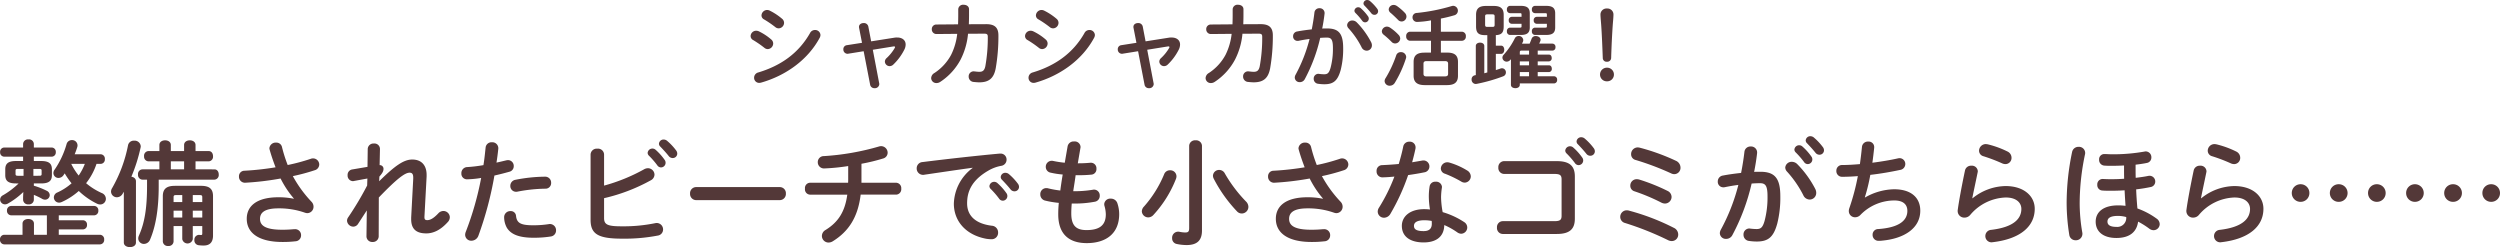
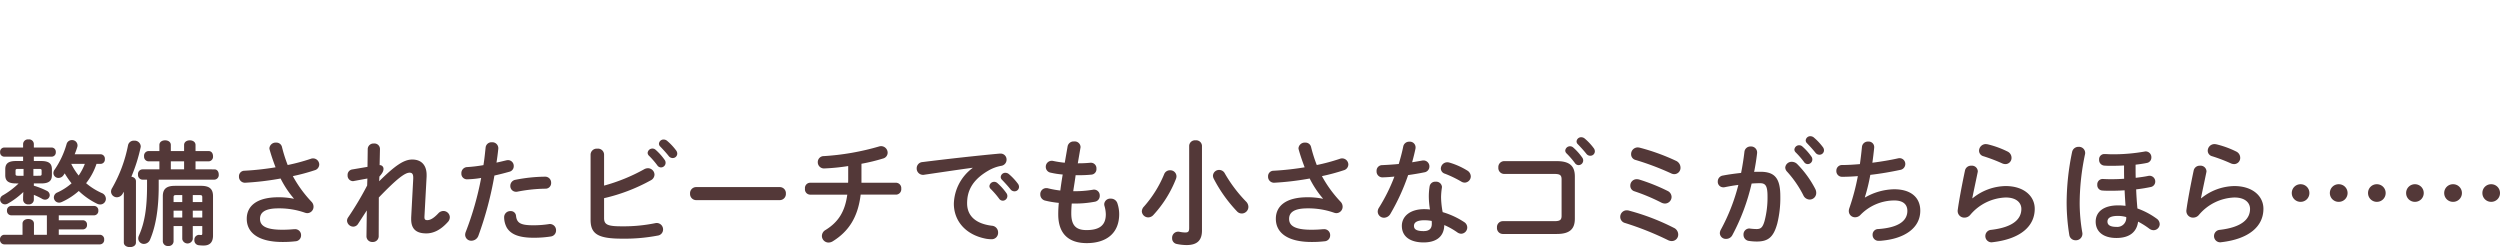
<svg xmlns="http://www.w3.org/2000/svg" width="655.92" height="64.836" viewBox="0 0 655.92 64.836">
  <g id="sec2_subtt" transform="translate(-411.38 -3375.421)">
    <path id="Path_9250" data-name="Path 9250" d="M10.26-13.92h1.92c2.13,0,2.82-.75,2.82-2.19v-1.5c0-1.44-.69-2.19-2.82-2.19H10.26v-1.14h4.71a1.1,1.1,0,0,0,1.05-1.2,1.1,1.1,0,0,0-1.05-1.2H10.26v-.96a1.254,1.254,0,0,0-1.41-1.17A1.27,1.27,0,0,0,7.44-24.3v.96H2.49a1.1,1.1,0,0,0-1.08,1.2,1.1,1.1,0,0,0,1.08,1.2H7.44v1.14H5.58c-2.13,0-2.82.75-2.82,2.19v1.5c0,1.44.69,2.19,2.82,2.19h.69A20.8,20.8,0,0,1,2.13-10.8a1.3,1.3,0,0,0-.72,1.11A1.294,1.294,0,0,0,2.7-8.43a1.5,1.5,0,0,0,.75-.21A20.1,20.1,0,0,0,7.5-11.67l-.06,1.29v.78A1.27,1.27,0,0,0,8.85-8.43,1.254,1.254,0,0,0,10.26-9.6v-1.32a18.187,18.187,0,0,1,2.19,1.05,1.587,1.587,0,0,0,.75.21,1.21,1.21,0,0,0,1.23-1.2A1.3,1.3,0,0,0,13.62-12a19.571,19.571,0,0,0-3.36-1.32Zm-4.2-2.01c-.45,0-.6-.12-.6-.45v-.9c0-.33.12-.45.6-.45h1.5v1.8Zm4.08,0v-1.8H11.7c.48,0,.6.12.6.45v.9c0,.33-.12.45-.6.45Zm17.67-3.12a1.139,1.139,0,0,0,1.08-1.26,1.139,1.139,0,0,0-1.08-1.26H20.97a18.617,18.617,0,0,0,.69-1.92,1.166,1.166,0,0,0,.06-.45,1.408,1.408,0,0,0-1.47-1.35,1.415,1.415,0,0,0-1.41,1.08,22.914,22.914,0,0,1-3.12,6.66,1.518,1.518,0,0,0-.33.9,1.313,1.313,0,0,0,1.35,1.29,1.618,1.618,0,0,0,1.32-.75c.09-.15.21-.3.3-.45a20.1,20.1,0,0,0,1.8,2.61,15.182,15.182,0,0,1-3.72,2.4,1.422,1.422,0,0,0-.93,1.29,1.376,1.376,0,0,0,1.38,1.38,1.892,1.892,0,0,0,.66-.15,17.564,17.564,0,0,0,4.5-2.91,18.761,18.761,0,0,0,4.77,3.33,1.92,1.92,0,0,0,.84.21,1.485,1.485,0,0,0,1.5-1.5,1.649,1.649,0,0,0-1.08-1.5,17.113,17.113,0,0,1-4.11-2.58,16.609,16.609,0,0,0,2.73-5.07Zm-4.17,0a14.946,14.946,0,0,1-1.62,3.06,16.493,16.493,0,0,1-1.95-3.06ZM7.29-.45H2.49A1.162,1.162,0,0,0,1.38.81,1.162,1.162,0,0,0,2.49,2.07H27.6A1.143,1.143,0,0,0,28.71.81,1.143,1.143,0,0,0,27.6-.45H16.8V-1.86h6.36a1.1,1.1,0,0,0,1.05-1.2,1.1,1.1,0,0,0-1.05-1.2H16.8V-5.55h9.27a1.134,1.134,0,0,0,1.11-1.23,1.118,1.118,0,0,0-1.11-1.23H4.32A1.136,1.136,0,0,0,3.21-6.78,1.152,1.152,0,0,0,4.32-5.55h9.36v5.1H10.29V-3.36c0-.84-.75-1.23-1.5-1.23s-1.5.39-1.5,1.23ZM51.96-2.73h2.49V-.78c0,.3-.09.39-.3.39a2.921,2.921,0,0,1-.48-.03h-.18A1.258,1.258,0,0,0,52.38.96a1.261,1.261,0,0,0,1.05,1.32,9.259,9.259,0,0,0,1.41.09c1.53,0,2.43-.81,2.43-2.61V-10.56c0-1.92-.93-2.73-3.15-2.73H47.28c-2.22,0-3.18.81-3.18,2.73V1.29a1.273,1.273,0,0,0,1.41,1.2,1.258,1.258,0,0,0,1.41-1.2V-2.73H49.2V.69a1.405,1.405,0,0,0,2.76,0Zm0-6.3v-1.83h1.86c.48,0,.63.12.63.57v1.26Zm-2.76,0H46.92v-1.26c0-.45.15-.57.63-.57H49.2Zm2.76,2.25h2.49v1.8H51.96Zm-2.76,0v1.8H46.92v-1.8Zm3.48-10.83v-2.1h3.45a1.21,1.21,0,0,0,1.14-1.35c0-.69-.36-1.35-1.14-1.35H52.68V-24c0-.84-.75-1.23-1.5-1.23s-1.5.39-1.5,1.23v1.59H46.2V-24c0-.84-.75-1.23-1.5-1.23s-1.5.39-1.5,1.23v1.59H40.32a1.213,1.213,0,0,0-1.14,1.35,1.229,1.229,0,0,0,1.14,1.35H43.2v2.1H38.73a1.213,1.213,0,0,0-1.14,1.35,1.229,1.229,0,0,0,1.14,1.35h1.23v1.62c0,5.85-.63,9.72-2.13,13.05a1.937,1.937,0,0,0-.18.75,1.471,1.471,0,0,0,1.5,1.44A1.774,1.774,0,0,0,40.77.78c1.47-3.48,2.25-8.01,2.25-14.01v-1.68H57.63a1.21,1.21,0,0,0,1.14-1.35c0-.69-.36-1.35-1.14-1.35Zm-3,0H46.2v-2.1h3.48ZM33.87,1.59c0,.81.81,1.2,1.59,1.2.81,0,1.59-.39,1.59-1.2V-14.49c0-.69-.54-1.08-1.2-1.2a43.353,43.353,0,0,0,2.4-7.56,2.065,2.065,0,0,0,.06-.39,1.6,1.6,0,0,0-1.74-1.5,1.526,1.526,0,0,0-1.59,1.17,36.587,36.587,0,0,1-4.17,11.25,1.789,1.789,0,0,0-.3.96,1.531,1.531,0,0,0,1.56,1.47,1.749,1.749,0,0,0,1.47-.9c.12-.18.21-.36.33-.54ZM78.45-9.9a19.407,19.407,0,0,0-4.02-.39c-5.82,0-8.31,2.4-8.31,5.64,0,3.78,3.24,6.09,9.36,6.09a28.383,28.383,0,0,0,3.42-.18A1.536,1.536,0,0,0,80.37-.3a1.549,1.549,0,0,0-1.59-1.62h-.21c-.96.09-1.92.15-3.15.15-4.47,0-5.82-1.14-5.82-2.85,0-1.65,1.23-2.76,4.86-2.76a20.354,20.354,0,0,1,6.93,1.14,2.361,2.361,0,0,0,.6.12,1.677,1.677,0,0,0,1.65-1.71,1.844,1.844,0,0,0-.51-1.26,31.906,31.906,0,0,1-4.92-6.75,51,51,0,0,0,5.7-1.53,1.6,1.6,0,0,0,1.23-1.5,1.631,1.631,0,0,0-1.62-1.62,1.667,1.667,0,0,0-.63.12,51.694,51.694,0,0,1-6.03,1.62,37.523,37.523,0,0,1-1.5-4.74,1.491,1.491,0,0,0-1.53-1.14,1.647,1.647,0,0,0-1.77,1.47,1.506,1.506,0,0,0,.06.36c.42,1.53.96,3.09,1.56,4.65a74.471,74.471,0,0,1-8.16.9,1.429,1.429,0,0,0-1.44,1.5,1.567,1.567,0,0,0,1.56,1.65A74.28,74.28,0,0,0,75-15.21a25.338,25.338,0,0,0,3.48,5.25Zm22.47-5.82c.87-.96,1.08-1.5,1.08-2.04a.957.957,0,0,0-1.02-.96l.09-4.26a1.436,1.436,0,0,0-1.59-1.41,1.494,1.494,0,0,0-1.62,1.41l-.06,4.71-4.05.69a1.424,1.424,0,0,0-1.17,1.5,1.45,1.45,0,0,0,1.35,1.56.831.831,0,0,0,.27-.03l3.57-.66-.06,1.83a81.566,81.566,0,0,1-5.01,8.4,1.543,1.543,0,0,0-.27.84,1.67,1.67,0,0,0,1.65,1.56,1.52,1.52,0,0,0,1.26-.75l2.28-3.51L97.53-.09a1.493,1.493,0,0,0,1.59,1.53,1.517,1.517,0,0,0,1.62-1.53l.03-10.14c4.62-4.8,6.81-6.51,8.07-6.51.69,0,.96.39.96,1.29v.3l-.54,10.2v.42c0,2.64,1.41,3.72,3.96,3.72,1.83,0,3.72-.84,5.64-2.97a1.856,1.856,0,0,0,.54-1.26,1.691,1.691,0,0,0-1.68-1.65,1.827,1.827,0,0,0-1.35.63c-1.38,1.47-2.25,1.77-2.88,1.77-.51,0-.75-.15-.75-.78v-.12l.57-10.56v-.42c0-2.31-1.17-4.02-3.78-4.02-2.19,0-4.5,1.59-8.67,5.7Zm26.7.36a79.79,79.79,0,0,1-4.02,14.1,2.231,2.231,0,0,0-.18.84,1.582,1.582,0,0,0,1.65,1.53A1.972,1.972,0,0,0,126.9-.21a91.164,91.164,0,0,0,4.2-15.78c1.2-.27,2.52-.6,3.9-.99a1.477,1.477,0,0,0,1.17-1.47,1.523,1.523,0,0,0-1.5-1.59,2.316,2.316,0,0,0-.45.06c-.87.21-1.74.42-2.58.6.18-1.14.33-2.22.48-3.66v-.18a1.565,1.565,0,0,0-1.68-1.5,1.55,1.55,0,0,0-1.65,1.38c-.18,1.65-.3,2.97-.57,4.62a38.49,38.49,0,0,1-4.26.51,1.575,1.575,0,0,0-1.53,1.65,1.462,1.462,0,0,0,1.5,1.56A25.609,25.609,0,0,0,127.62-15.36Zm6.03,10.29a5.771,5.771,0,0,0,.72,2.79c.96,1.53,2.82,2.61,7.02,2.61a28.176,28.176,0,0,0,4.5-.33,1.571,1.571,0,0,0,1.38-1.59,1.616,1.616,0,0,0-1.59-1.68,1.231,1.231,0,0,0-.33.03,26.492,26.492,0,0,1-4.02.3c-3.27,0-4.35-.54-4.56-2.46a1.357,1.357,0,0,0-1.44-1.26A1.6,1.6,0,0,0,133.65-5.07Zm3-9.81a1.606,1.606,0,0,0-1.38,1.59,1.5,1.5,0,0,0,1.5,1.56,1.585,1.585,0,0,0,.36-.03,40.542,40.542,0,0,1,7.32-.78,1.462,1.462,0,0,0,1.53-1.53,1.556,1.556,0,0,0-1.62-1.62A41.513,41.513,0,0,0,136.65-14.88Zm23.22-6.66a1.592,1.592,0,0,0-1.77-1.5,1.609,1.609,0,0,0-1.77,1.5V-4.35c0,3.72,2.01,4.92,8.25,4.92a46.208,46.208,0,0,0,9.39-.81,1.606,1.606,0,0,0,1.38-1.59,1.681,1.681,0,0,0-1.68-1.71,2.316,2.316,0,0,0-.45.06,41.459,41.459,0,0,1-8.82.81c-3.6,0-4.53-.45-4.53-2.16v-5.22a46.939,46.939,0,0,0,12.24-4.68,1.743,1.743,0,0,0,.99-1.5,1.73,1.73,0,0,0-1.74-1.68,2.063,2.063,0,0,0-1.02.3,46.833,46.833,0,0,1-10.47,4.26Zm11.73.3a21.821,21.821,0,0,1,2.22,2.55,1.2,1.2,0,0,0,.99.57,1.223,1.223,0,0,0,1.2-1.2,1.253,1.253,0,0,0-.27-.81,14.987,14.987,0,0,0-2.34-2.61,1.251,1.251,0,0,0-.84-.33,1.249,1.249,0,0,0-1.26,1.14A1.067,1.067,0,0,0,171.6-21.24Zm3-2.37c.69.72,1.53,1.62,2.22,2.49a1.3,1.3,0,0,0,1.05.54,1.172,1.172,0,0,0,1.2-1.14,1.4,1.4,0,0,0-.33-.9,15.043,15.043,0,0,0-2.31-2.46,1.441,1.441,0,0,0-.9-.36,1.2,1.2,0,0,0-1.26,1.11A.991.991,0,0,0,174.6-23.61Zm9.45,10.65a1.6,1.6,0,0,0-1.62,1.71,1.612,1.612,0,0,0,1.62,1.71h21.9a1.612,1.612,0,0,0,1.62-1.71,1.6,1.6,0,0,0-1.62-1.71Zm43.35-6.12a49.217,49.217,0,0,0,5.67-1.38,1.576,1.576,0,0,0,1.2-1.5,1.733,1.733,0,0,0-1.71-1.74,2.038,2.038,0,0,0-.57.09,66.055,66.055,0,0,1-14.43,2.52,1.564,1.564,0,0,0-1.62,1.59,1.624,1.624,0,0,0,1.65,1.65,52.992,52.992,0,0,0,6.33-.63v3.45c0,.33,0,.63-.03.93H213.87a1.389,1.389,0,0,0-1.29,1.56,1.389,1.389,0,0,0,1.29,1.56h9.81c-.6,4.44-2.34,7.2-5.7,9.27a1.824,1.824,0,0,0-.96,1.56,1.741,1.741,0,0,0,1.74,1.74,2.126,2.126,0,0,0,1.11-.33c4.11-2.55,6.6-6.24,7.32-12.24h9.33a1.411,1.411,0,0,0,1.32-1.56,1.411,1.411,0,0,0-1.32-1.56H227.4Zm29.16,1.11a12.1,12.1,0,0,0-4.92,9.36c0,4.47,3.03,8.19,8.49,9.21a9.439,9.439,0,0,0,1.35.12,1.681,1.681,0,0,0,1.77-1.77,1.747,1.747,0,0,0-1.62-1.77c-4.2-.51-6.51-2.55-6.51-5.88,0-2.85.99-5.97,5.67-8.64a10.269,10.269,0,0,1,3.3-1.2,1.62,1.62,0,0,0,1.38-1.62,1.551,1.551,0,0,0-1.62-1.59h-.18c-6.24.57-13.98,1.44-20.22,2.22a1.631,1.631,0,0,0-1.56,1.65,1.662,1.662,0,0,0,1.68,1.71,1.125,1.125,0,0,0,.3-.03c4.32-.63,9.09-1.35,12.69-1.83Zm4.71,5.46a21.821,21.821,0,0,1,2.22,2.55,1.2,1.2,0,0,0,.99.57,1.223,1.223,0,0,0,1.2-1.2,1.253,1.253,0,0,0-.27-.81,14.988,14.988,0,0,0-2.34-2.61,1.251,1.251,0,0,0-.84-.33,1.249,1.249,0,0,0-1.26,1.14A1.067,1.067,0,0,0,261.27-12.51Zm3-2.37c.69.72,1.53,1.62,2.22,2.49a1.3,1.3,0,0,0,1.05.54,1.172,1.172,0,0,0,1.2-1.14,1.4,1.4,0,0,0-.33-.9,15.044,15.044,0,0,0-2.31-2.46,1.441,1.441,0,0,0-.9-.36,1.2,1.2,0,0,0-1.26,1.11A.991.991,0,0,0,264.27-14.88Zm20.58-8.34a1.125,1.125,0,0,0,.03-.3,1.515,1.515,0,0,0-1.68-1.41,1.6,1.6,0,0,0-1.71,1.26l-.75,4.32a27.943,27.943,0,0,1-3.09-.48,1.46,1.46,0,0,0-.36-.03,1.556,1.556,0,0,0-1.53,1.62,1.533,1.533,0,0,0,1.29,1.5,21.836,21.836,0,0,0,3.15.48c-.24,1.41-.45,2.79-.63,4.2a24.507,24.507,0,0,1-3.18-.57,1.661,1.661,0,0,0-.54-.06,1.563,1.563,0,0,0-1.53,1.65,1.634,1.634,0,0,0,1.26,1.62,24.23,24.23,0,0,0,3.6.6,28.692,28.692,0,0,0-.15,3.03c0,5.13,2.79,7.53,7.47,7.53,5.04,0,8.52-2.49,8.52-7.62a9,9,0,0,0-.45-2.76,1.77,1.77,0,0,0-1.77-1.29,1.567,1.567,0,0,0-1.71,1.44,2.316,2.316,0,0,0,.06.45,8.172,8.172,0,0,1,.36,2.22c0,2.97-1.77,4.14-5.07,4.14-2.64,0-3.99-1.11-3.99-4.35,0-.72.03-1.56.12-2.61h.84a28.1,28.1,0,0,0,5.22-.48,1.537,1.537,0,0,0,1.29-1.59,1.516,1.516,0,0,0-1.47-1.59,1.021,1.021,0,0,0-.3.03,28.762,28.762,0,0,1-4.71.39h-.48c.21-1.41.45-2.79.63-4.2h.84a31.556,31.556,0,0,0,3.33-.15,1.428,1.428,0,0,0,1.29-1.53,1.457,1.457,0,0,0-1.44-1.59h-.15c-.93.09-1.92.15-3.09.15h-.21Zm31.89-.57a1.519,1.519,0,0,0-1.68-1.44,1.519,1.519,0,0,0-1.68,1.44v21.6c0,.9-.27,1.14-1.02,1.14a8.279,8.279,0,0,1-1.53-.18,1.46,1.46,0,0,0-.36-.03A1.575,1.575,0,0,0,308.91.42a1.478,1.478,0,0,0,1.14,1.53,12.925,12.925,0,0,0,2.64.3c2.85,0,4.05-1.29,4.05-3.81Zm6,7.26a1.655,1.655,0,0,0-1.47-.93,1.6,1.6,0,0,0-1.65,1.5,1.823,1.823,0,0,0,.18.75,37.1,37.1,0,0,0,6.12,8.61,1.694,1.694,0,0,0,1.29.57,1.755,1.755,0,0,0,1.71-1.74,2.032,2.032,0,0,0-.66-1.44A36.924,36.924,0,0,1,322.74-16.53Zm-15.93.21a29.977,29.977,0,0,1-5.28,8.46,1.905,1.905,0,0,0-.57,1.26,1.681,1.681,0,0,0,1.68,1.59,1.84,1.84,0,0,0,1.32-.6,30.162,30.162,0,0,0,5.97-9.54,1.929,1.929,0,0,0,.12-.66,1.613,1.613,0,0,0-1.68-1.56A1.609,1.609,0,0,0,306.81-16.32ZM348.45-9.9a19.408,19.408,0,0,0-4.02-.39c-5.82,0-8.31,2.4-8.31,5.64,0,3.78,3.24,6.09,9.36,6.09a28.383,28.383,0,0,0,3.42-.18A1.536,1.536,0,0,0,350.37-.3a1.549,1.549,0,0,0-1.59-1.62h-.21c-.96.09-1.92.15-3.15.15-4.47,0-5.82-1.14-5.82-2.85,0-1.65,1.23-2.76,4.86-2.76a20.354,20.354,0,0,1,6.93,1.14,2.361,2.361,0,0,0,.6.12,1.677,1.677,0,0,0,1.65-1.71,1.844,1.844,0,0,0-.51-1.26,31.907,31.907,0,0,1-4.92-6.75,51,51,0,0,0,5.7-1.53,1.6,1.6,0,0,0,1.23-1.5,1.631,1.631,0,0,0-1.62-1.62,1.666,1.666,0,0,0-.63.12,51.694,51.694,0,0,1-6.03,1.62,37.53,37.53,0,0,1-1.5-4.74,1.491,1.491,0,0,0-1.53-1.14,1.647,1.647,0,0,0-1.77,1.47,1.506,1.506,0,0,0,.06.36c.42,1.53.96,3.09,1.56,4.65a74.47,74.47,0,0,1-8.16.9,1.429,1.429,0,0,0-1.44,1.5,1.567,1.567,0,0,0,1.56,1.65A74.28,74.28,0,0,0,345-15.21a25.337,25.337,0,0,0,3.48,5.25ZM380.31-3a18.6,18.6,0,0,1,3.42,1.92,1.912,1.912,0,0,0,1.02.36,1.653,1.653,0,0,0,1.59-1.65,1.685,1.685,0,0,0-.81-1.41,20.874,20.874,0,0,0-5.64-2.61,22.81,22.81,0,0,1-.42-3.9,17.385,17.385,0,0,1,.21-2.46c0-.09.03-.15.03-.24a1.512,1.512,0,0,0-1.68-1.38,1.464,1.464,0,0,0-1.56,1.2,16.291,16.291,0,0,0-.21,2.91,21.832,21.832,0,0,0,.3,3.18,13.367,13.367,0,0,0-1.5-.09c-3.84,0-5.88,1.98-5.88,4.38,0,2.79,2.16,4.35,5.73,4.35C377.79,1.56,380.25.36,380.31-3Zm-5.4,1.59c-1.95,0-2.55-.51-2.55-1.38,0-.81.66-1.47,2.76-1.47a10.574,10.574,0,0,1,1.89.18,6.025,6.025,0,0,1,.03.75C377.04-2.01,376.29-1.41,374.91-1.41Zm-6.54-17.61c-1.53.15-3.03.24-4.38.3a1.464,1.464,0,0,0-1.44,1.56,1.534,1.534,0,0,0,1.56,1.65c.93-.03,2.01-.09,3.12-.21a45.973,45.973,0,0,1-4.05,8.16,1.869,1.869,0,0,0-.33,1.05,1.64,1.64,0,0,0,1.68,1.59A1.983,1.983,0,0,0,366.21-6a55.118,55.118,0,0,0,4.62-10.11c1.47-.21,2.94-.45,4.23-.72a1.542,1.542,0,0,0,1.35-1.53,1.554,1.554,0,0,0-1.56-1.59,1.346,1.346,0,0,0-.33.03c-.84.15-1.74.3-2.64.45.33-1.2.63-2.4.87-3.54a1.711,1.711,0,0,0,.03-.39,1.49,1.49,0,0,0-1.62-1.47,1.566,1.566,0,0,0-1.62,1.29C369.24-22.08,368.82-20.55,368.37-19.02Zm13.32-.36a2.039,2.039,0,0,0-.57-.09,1.7,1.7,0,0,0-1.71,1.65,1.449,1.449,0,0,0,1.08,1.35,29.314,29.314,0,0,1,4.29,2.07,1.737,1.737,0,0,0,.9.27,1.653,1.653,0,0,0,1.59-1.65,1.862,1.862,0,0,0-.99-1.56A18.993,18.993,0,0,0,381.69-19.38Zm30.66-2.46a21.821,21.821,0,0,1,2.22,2.55,1.2,1.2,0,0,0,.99.57,1.223,1.223,0,0,0,1.2-1.2,1.253,1.253,0,0,0-.27-.81,14.988,14.988,0,0,0-2.34-2.61,1.251,1.251,0,0,0-.84-.33,1.249,1.249,0,0,0-1.26,1.14A1.067,1.067,0,0,0,412.35-21.84Zm3-2.37c.69.72,1.53,1.62,2.22,2.49a1.3,1.3,0,0,0,1.05.54,1.172,1.172,0,0,0,1.2-1.14,1.4,1.4,0,0,0-.33-.9,15.042,15.042,0,0,0-2.31-2.46,1.441,1.441,0,0,0-.9-.36,1.2,1.2,0,0,0-1.26,1.11A.991.991,0,0,0,415.35-24.21ZM411.09-5.43c0,1.11-.45,1.41-1.92,1.41H395.64a1.546,1.546,0,0,0-1.5,1.68,1.546,1.546,0,0,0,1.5,1.68h14.19c3.42,0,4.74-1.32,4.74-4.02V-15.75c0-2.7-1.32-4.02-4.74-4.02H396a1.546,1.546,0,0,0-1.5,1.68,1.546,1.546,0,0,0,1.5,1.68h13.17c1.47,0,1.92.3,1.92,1.41Zm20.37-9.51a2.675,2.675,0,0,0-.66-.09,1.663,1.663,0,0,0-1.68,1.71,1.5,1.5,0,0,0,1.11,1.47,50.494,50.494,0,0,1,6.99,2.94,2.24,2.24,0,0,0,.99.27,1.76,1.76,0,0,0,1.74-1.74,1.793,1.793,0,0,0-1.08-1.59A50.217,50.217,0,0,0,431.46-14.94Zm.09-8.37a2.991,2.991,0,0,0-.48-.06,1.745,1.745,0,0,0-1.74,1.77,1.537,1.537,0,0,0,1.2,1.53,71.163,71.163,0,0,1,9.3,3.51,1.92,1.92,0,0,0,.84.21,1.659,1.659,0,0,0,1.62-1.74,1.978,1.978,0,0,0-1.2-1.77A54.755,54.755,0,0,0,431.55-23.31ZM428.79-6.78a2.079,2.079,0,0,0-.6-.09,1.714,1.714,0,0,0-1.71,1.74,1.649,1.649,0,0,0,1.26,1.59A79.6,79.6,0,0,1,439.02.96a2.17,2.17,0,0,0,.99.24,1.683,1.683,0,0,0,1.68-1.71,1.944,1.944,0,0,0-1.17-1.77A59.549,59.549,0,0,0,428.79-6.78Zm32.16-7.11c.81-.06,1.56-.09,2.22-.09,1.44,0,1.95.72,1.95,3.42a24.024,24.024,0,0,1-.78,6.51c-.51,1.77-1.05,2.1-2.1,2.1a14.215,14.215,0,0,1-1.65-.12c-.09,0-.18-.03-.24-.03a1.544,1.544,0,0,0-1.53,1.65,1.606,1.606,0,0,0,1.47,1.62,13.823,13.823,0,0,0,2.04.15c3.03,0,4.38-1.23,5.34-4.68a27.945,27.945,0,0,0,.81-7.17c0-4.71-1.41-6.45-5.25-6.45-.48,0-1.02,0-1.62.03.33-1.65.6-3.33.78-4.95v-.21a1.565,1.565,0,0,0-1.68-1.5,1.571,1.571,0,0,0-1.65,1.41c-.21,1.83-.51,3.69-.87,5.52-1.59.18-3.24.39-4.77.69a1.556,1.556,0,0,0-1.35,1.56,1.441,1.441,0,0,0,1.44,1.53,1.71,1.71,0,0,0,.39-.03c1.14-.24,2.34-.45,3.57-.6A50.582,50.582,0,0,1,452.88-1.8a2.018,2.018,0,0,0-.27.93,1.559,1.559,0,0,0,1.65,1.5,1.812,1.812,0,0,0,1.62-.96A54.248,54.248,0,0,0,460.95-13.89Zm11.94-5.13a2.006,2.006,0,0,0-1.38-.57,1.665,1.665,0,0,0-1.74,1.5,1.648,1.648,0,0,0,.48,1.08,27.935,27.935,0,0,1,4.26,6.18,1.868,1.868,0,0,0,1.65,1.14,1.721,1.721,0,0,0,1.74-1.74,2.286,2.286,0,0,0-.24-1.02A26.686,26.686,0,0,0,472.89-19.02Zm2.58-5.46c.69.72,1.53,1.62,2.22,2.49a1.3,1.3,0,0,0,1.05.54,1.172,1.172,0,0,0,1.2-1.14,1.4,1.4,0,0,0-.33-.9,15.041,15.041,0,0,0-2.31-2.46,1.441,1.441,0,0,0-.9-.36,1.2,1.2,0,0,0-1.26,1.11A.991.991,0,0,0,475.47-24.48Zm-3,2.37a21.821,21.821,0,0,1,2.22,2.55,1.2,1.2,0,0,0,.99.57,1.223,1.223,0,0,0,1.2-1.2,1.253,1.253,0,0,0-.27-.81,14.987,14.987,0,0,0-2.34-2.61,1.251,1.251,0,0,0-.84-.33,1.249,1.249,0,0,0-1.26,1.14A1.067,1.067,0,0,0,472.47-22.11Zm18.18,11.85a47.537,47.537,0,0,0,1.44-5.91c2.67-.3,5.4-.78,7.8-1.29a1.572,1.572,0,0,0,1.38-1.53,1.515,1.515,0,0,0-1.5-1.56,2.316,2.316,0,0,0-.45.06c-2.01.45-4.35.84-6.69,1.14.18-1.23.33-2.55.48-3.93v-.21a1.442,1.442,0,0,0-1.56-1.41,1.55,1.55,0,0,0-1.65,1.38c-.15,1.53-.33,3.03-.54,4.53-1.71.15-3.3.24-4.68.24a1.471,1.471,0,0,0-1.5,1.53,1.485,1.485,0,0,0,1.53,1.56c1.26,0,2.64-.06,4.11-.18a58.818,58.818,0,0,1-2.25,8.46,2.13,2.13,0,0,0-.12.72,1.626,1.626,0,0,0,1.68,1.62,1.9,1.9,0,0,0,1.29-.54,12.442,12.442,0,0,1,8.97-3.87c2.46,0,3.42,1.17,3.42,2.73,0,2.43-2.01,4.38-7.65,4.77a1.459,1.459,0,0,0-1.47,1.53,1.536,1.536,0,0,0,1.59,1.56,6.992,6.992,0,0,0,.99-.06c5.43-.51,9.93-3.06,9.93-7.86,0-3.3-2.28-5.61-6.87-5.61a15.813,15.813,0,0,0-7.62,2.16ZM522.9-24.18a3.342,3.342,0,0,0-.51-.06,1.765,1.765,0,0,0-1.77,1.74,1.5,1.5,0,0,0,1.14,1.44,43.51,43.51,0,0,1,4.89,1.86,2.162,2.162,0,0,0,.9.21,1.612,1.612,0,0,0,1.59-1.65,1.809,1.809,0,0,0-1.05-1.65A24.569,24.569,0,0,0,522.9-24.18Zm-4.05,14.13c.33-1.74.84-4.02,1.41-6.81a1.022,1.022,0,0,0,.03-.3,1.545,1.545,0,0,0-1.71-1.41,1.6,1.6,0,0,0-1.65,1.26c-.87,4.11-1.59,8.04-1.89,10.26a1.462,1.462,0,0,0-.03.36,1.727,1.727,0,0,0,1.77,1.74,1.952,1.952,0,0,0,1.53-.72,12.725,12.725,0,0,1,9.3-4.56c2.88,0,4.11,1.44,4.11,3,0,2.58-2.04,4.8-7.92,5.49a1.623,1.623,0,0,0-1.53,1.62,1.624,1.624,0,0,0,1.65,1.65c.09,0,.18-.03.27-.03,7.23-.84,11.04-4.14,11.04-8.76,0-3.39-2.91-5.97-7.62-5.97a14.066,14.066,0,0,0-8.7,3.21Zm42.84-8.79c1.05-.12,2.07-.27,2.94-.45a1.424,1.424,0,0,0,1.2-1.44,1.511,1.511,0,0,0-1.44-1.59,1.125,1.125,0,0,0-.3.03,46.629,46.629,0,0,1-8.76.72c-.6,0-1.23-.06-1.83-.06a1.36,1.36,0,0,0-1.38,1.47,1.476,1.476,0,0,0,1.32,1.56c.81.06,1.26.06,1.89.06,1.05,0,2.19-.03,3.33-.09v.18c0,1.11,0,2.22.03,3.3-1.23.09-2.43.12-3.48.12-.9,0-1.44-.03-2.1-.06a1.415,1.415,0,0,0-1.47,1.53,1.4,1.4,0,0,0,1.29,1.5c.75.06,1.38.06,2.37.06,1.05,0,2.25-.03,3.51-.12.06,1.38.15,2.73.24,4.08a14.474,14.474,0,0,0-1.95-.12c-3.9,0-5.88,1.77-5.88,4.26,0,2.7,2.07,4.29,5.43,4.29,3.72,0,5.37-1.8,5.7-4.29a21.786,21.786,0,0,1,2.91,1.83,1.871,1.871,0,0,0,1.17.42,1.621,1.621,0,0,0,1.59-1.59,1.781,1.781,0,0,0-.84-1.47,19.776,19.776,0,0,0-5.01-2.64c-.15-1.65-.27-3.33-.33-5.01,1.29-.15,2.58-.36,3.72-.6a1.455,1.455,0,0,0,1.29-1.44,1.5,1.5,0,0,0-1.47-1.53,1.231,1.231,0,0,0-.33.03c-.99.21-2.13.36-3.33.51-.03-1.02-.03-2.04-.03-3.06ZM556.65-2.52c-1.53,0-2.34-.45-2.34-1.38,0-.87.66-1.5,2.79-1.5a8.25,8.25,0,0,1,2.13.3A2.349,2.349,0,0,1,556.65-2.52ZM545.04-22.2A65.476,65.476,0,0,0,543.6-8.52a54.209,54.209,0,0,0,.69,8.07A1.639,1.639,0,0,0,545.97.99a1.694,1.694,0,0,0,1.77-1.68,1.347,1.347,0,0,0-.03-.33,45.418,45.418,0,0,1-.69-7.59,62.669,62.669,0,0,1,1.41-12.99,1.344,1.344,0,0,0,.03-.33,1.608,1.608,0,0,0-1.71-1.59A1.686,1.686,0,0,0,545.04-22.2Zm37.86-1.98a3.342,3.342,0,0,0-.51-.06,1.765,1.765,0,0,0-1.77,1.74,1.5,1.5,0,0,0,1.14,1.44,43.51,43.51,0,0,1,4.89,1.86,2.162,2.162,0,0,0,.9.21,1.612,1.612,0,0,0,1.59-1.65,1.809,1.809,0,0,0-1.05-1.65A24.569,24.569,0,0,0,582.9-24.18Zm-4.05,14.13c.33-1.74.84-4.02,1.41-6.81a1.022,1.022,0,0,0,.03-.3,1.545,1.545,0,0,0-1.71-1.41,1.6,1.6,0,0,0-1.65,1.26c-.87,4.11-1.59,8.04-1.89,10.26a1.462,1.462,0,0,0-.03.36,1.727,1.727,0,0,0,1.77,1.74,1.952,1.952,0,0,0,1.53-.72,12.725,12.725,0,0,1,9.3-4.56c2.88,0,4.11,1.44,4.11,3,0,2.58-2.04,4.8-7.92,5.49a1.623,1.623,0,0,0-1.53,1.62,1.624,1.624,0,0,0,1.65,1.65c.09,0,.18-.03.27-.03,7.23-.84,11.04-4.14,11.04-8.76,0-3.39-2.91-5.97-7.62-5.97a14.066,14.066,0,0,0-8.7,3.21Zm26.13-3.66a2.292,2.292,0,0,0-2.31,2.31,2.292,2.292,0,0,0,2.31,2.31,2.292,2.292,0,0,0,2.31-2.31A2.292,2.292,0,0,0,604.98-13.71Zm20.01,0a2.274,2.274,0,0,0-2.31,2.31,2.292,2.292,0,0,0,2.31,2.31,2.292,2.292,0,0,0,2.31-2.31A2.292,2.292,0,0,0,624.99-13.71Zm-10.02,0a2.292,2.292,0,0,0-2.31,2.31,2.292,2.292,0,0,0,2.31,2.31,2.3,2.3,0,0,0,2.34-2.31A2.3,2.3,0,0,0,614.97-13.71Zm20.01,0a2.292,2.292,0,0,0-2.31,2.31,2.292,2.292,0,0,0,2.31,2.31,2.292,2.292,0,0,0,2.31-2.31A2.292,2.292,0,0,0,634.98-13.71Zm20.01,0a2.274,2.274,0,0,0-2.31,2.31,2.292,2.292,0,0,0,2.31,2.31,2.292,2.292,0,0,0,2.31-2.31A2.292,2.292,0,0,0,654.99-13.71Zm-10.02,0a2.292,2.292,0,0,0-2.31,2.31,2.292,2.292,0,0,0,2.31,2.31,2.3,2.3,0,0,0,2.34-2.31A2.3,2.3,0,0,0,644.97-13.71Z" transform="translate(410 3437.467)" fill="#533838" />
    <g id="Group_3785" data-name="Group 3785" transform="translate(107.963)">
-       <path id="Path_9251" data-name="Path 9251" d="M5.5-12.816a1.652,1.652,0,0,0-.72-.168,1.457,1.457,0,0,0-1.464,1.392,1.192,1.192,0,0,0,.672,1.056A27.188,27.188,0,0,1,6.936-8.5a1.375,1.375,0,0,0,.888.336A1.494,1.494,0,0,0,9.24-9.624a1.379,1.379,0,0,0-.5-1.056A14.568,14.568,0,0,0,5.5-12.816Zm2.88-5.424a1.7,1.7,0,0,0-.72-.192,1.5,1.5,0,0,0-1.488,1.416A1.167,1.167,0,0,0,6.84-15.96a26.881,26.881,0,0,1,2.952,2.016,1.375,1.375,0,0,0,.888.336,1.472,1.472,0,0,0,1.416-1.44,1.379,1.379,0,0,0-.5-1.056A15.606,15.606,0,0,0,8.376-18.24Zm10.56,5.808c-3,5.328-7.68,8.616-13.608,10.392a1.436,1.436,0,0,0-1.1,1.368A1.331,1.331,0,0,0,5.568.7a1.962,1.962,0,0,0,.5-.072c6.264-1.776,12.168-5.808,15.36-11.736a1.625,1.625,0,0,0,.216-.768,1.386,1.386,0,0,0-1.44-1.3A1.436,1.436,0,0,0,18.936-12.432ZM34.944-10.2,34.2-14.088A1.166,1.166,0,0,0,32.976-15c-.624,0-1.224.336-1.224,1.008a.9.9,0,0,0,.024.24l.768,3.936-3.984.624a1.037,1.037,0,0,0-.912,1.08,1.111,1.111,0,0,0,1.08,1.176.664.664,0,0,0,.216-.024l4.032-.648L34.68,1.2a1.109,1.109,0,0,0,1.152.888A1.144,1.144,0,0,0,37.08,1.032a.664.664,0,0,0-.024-.216l-1.68-8.808,5.352-.864c.072,0,.144-.024.192-.024.192,0,.288.072.288.192a.506.506,0,0,1-.1.264A11.367,11.367,0,0,1,39-5.808a1.282,1.282,0,0,0-.456.912,1.246,1.246,0,0,0,1.248,1.2,1.392,1.392,0,0,0,.984-.432,14.227,14.227,0,0,0,2.832-3.816,3.07,3.07,0,0,0,.384-1.416c0-1.128-.864-1.848-2.232-1.848a3.633,3.633,0,0,0-.72.048Zm25.632-4.488c.024-.744.048-1.512.048-2.328v-1.608c0-.792-.7-1.176-1.416-1.176a1.267,1.267,0,0,0-1.416,1.152v1.632c0,.816-.024,1.608-.048,2.352l-5.664.048a1.188,1.188,0,0,0-1.224,1.248A1.208,1.208,0,0,0,52.1-12.12l5.424-.048a16.29,16.29,0,0,1-1.608,5.52A13.032,13.032,0,0,1,51.552-1.9a1.622,1.622,0,0,0-.864,1.344,1.338,1.338,0,0,0,1.368,1.3A1.778,1.778,0,0,0,53.04.456a15.9,15.9,0,0,0,5.376-5.88,18.579,18.579,0,0,0,1.944-6.768l4.224-.024c.768,0,.96.192.96.816A41.785,41.785,0,0,1,64.9-3.672c-.24,1.152-.72,1.464-1.56,1.464-.5,0-.936-.072-1.272-.1-.072,0-.144-.024-.216-.024A1.311,1.311,0,0,0,60.528-.96,1.4,1.4,0,0,0,61.848.456c.432.048,1.152.1,1.416.1,2.52,0,3.864-.984,4.368-3.72a49.026,49.026,0,0,0,.7-8.592c0-2.088-1.008-2.952-3.192-2.952ZM77.5-12.816a1.652,1.652,0,0,0-.72-.168,1.457,1.457,0,0,0-1.464,1.392,1.192,1.192,0,0,0,.672,1.056A27.188,27.188,0,0,1,78.936-8.5a1.375,1.375,0,0,0,.888.336A1.494,1.494,0,0,0,81.24-9.624a1.379,1.379,0,0,0-.5-1.056A14.568,14.568,0,0,0,77.5-12.816Zm2.88-5.424a1.7,1.7,0,0,0-.72-.192,1.5,1.5,0,0,0-1.488,1.416,1.167,1.167,0,0,0,.672,1.056,26.881,26.881,0,0,1,2.952,2.016,1.375,1.375,0,0,0,.888.336,1.472,1.472,0,0,0,1.416-1.44,1.379,1.379,0,0,0-.5-1.056A15.606,15.606,0,0,0,80.376-18.24Zm10.56,5.808c-3,5.328-7.68,8.616-13.608,10.392a1.436,1.436,0,0,0-1.1,1.368A1.331,1.331,0,0,0,77.568.7a1.962,1.962,0,0,0,.5-.072c6.264-1.776,12.168-5.808,15.36-11.736a1.625,1.625,0,0,0,.216-.768,1.386,1.386,0,0,0-1.44-1.3A1.436,1.436,0,0,0,90.936-12.432ZM106.944-10.2l-.744-3.888A1.166,1.166,0,0,0,104.976-15c-.624,0-1.224.336-1.224,1.008a.9.9,0,0,0,.024.24l.768,3.936-3.984.624a1.037,1.037,0,0,0-.912,1.08,1.111,1.111,0,0,0,1.08,1.176.664.664,0,0,0,.216-.024l4.032-.648,1.7,8.808a1.109,1.109,0,0,0,1.152.888,1.144,1.144,0,0,0,1.248-1.056.664.664,0,0,0-.024-.216l-1.68-8.808,5.352-.864c.072,0,.144-.024.192-.024.192,0,.288.072.288.192a.506.506,0,0,1-.1.264A11.367,11.367,0,0,1,111-5.808a1.282,1.282,0,0,0-.456.912,1.246,1.246,0,0,0,1.248,1.2,1.392,1.392,0,0,0,.984-.432,14.227,14.227,0,0,0,2.832-3.816,3.07,3.07,0,0,0,.384-1.416c0-1.128-.864-1.848-2.232-1.848a3.633,3.633,0,0,0-.72.048Zm25.632-4.488c.024-.744.048-1.512.048-2.328v-1.608c0-.792-.7-1.176-1.416-1.176a1.267,1.267,0,0,0-1.416,1.152v1.632c0,.816-.024,1.608-.048,2.352l-5.664.048a1.188,1.188,0,0,0-1.224,1.248A1.208,1.208,0,0,0,124.1-12.12l5.424-.048a16.29,16.29,0,0,1-1.608,5.52A13.032,13.032,0,0,1,123.552-1.9a1.622,1.622,0,0,0-.864,1.344,1.338,1.338,0,0,0,1.368,1.3,1.778,1.778,0,0,0,.984-.288,15.9,15.9,0,0,0,5.376-5.88,18.579,18.579,0,0,0,1.944-6.768l4.224-.024c.768,0,.96.192.96.816a41.784,41.784,0,0,1-.648,7.728c-.24,1.152-.72,1.464-1.56,1.464-.5,0-.936-.072-1.272-.1-.072,0-.144-.024-.216-.024a1.311,1.311,0,0,0-1.32,1.368,1.4,1.4,0,0,0,1.32,1.416c.432.048,1.152.1,1.416.1,2.52,0,3.864-.984,4.368-3.72a49.026,49.026,0,0,0,.7-8.592c0-2.088-1.008-2.952-3.192-2.952Zm20.184,3.576c.648-.048,1.248-.072,1.776-.072,1.152,0,1.56.576,1.56,2.736a19.219,19.219,0,0,1-.624,5.208c-.408,1.416-.84,1.68-1.68,1.68a11.372,11.372,0,0,1-1.32-.1c-.072,0-.144-.024-.192-.024a1.235,1.235,0,0,0-1.224,1.32,1.285,1.285,0,0,0,1.176,1.3,11.059,11.059,0,0,0,1.632.12c2.424,0,3.5-.984,4.272-3.744a22.355,22.355,0,0,0,.648-5.736c0-3.768-1.128-5.16-4.2-5.16-.384,0-.816,0-1.3.024.264-1.32.48-2.664.624-3.96v-.168a1.252,1.252,0,0,0-1.344-1.2,1.257,1.257,0,0,0-1.32,1.128c-.168,1.464-.408,2.952-.7,4.416-1.272.144-2.592.312-3.816.552a1.245,1.245,0,0,0-1.08,1.248,1.153,1.153,0,0,0,1.152,1.224,1.368,1.368,0,0,0,.312-.024c.912-.192,1.872-.36,2.856-.48A40.465,40.465,0,0,1,146.3-1.44a1.614,1.614,0,0,0-.216.744,1.247,1.247,0,0,0,1.32,1.2,1.449,1.449,0,0,0,1.3-.768A43.4,43.4,0,0,0,152.76-11.112Zm9.552-4.1a1.605,1.605,0,0,0-1.1-.456,1.332,1.332,0,0,0-1.392,1.2,1.318,1.318,0,0,0,.384.864,22.348,22.348,0,0,1,3.408,4.944,1.494,1.494,0,0,0,1.32.912,1.377,1.377,0,0,0,1.392-1.392,1.829,1.829,0,0,0-.192-.816A21.348,21.348,0,0,0,162.312-15.216Zm2.064-4.368c.552.576,1.224,1.3,1.776,1.992a1.044,1.044,0,0,0,.84.432.938.938,0,0,0,.96-.912,1.117,1.117,0,0,0-.264-.72,12.034,12.034,0,0,0-1.848-1.968,1.153,1.153,0,0,0-.72-.288.964.964,0,0,0-1.008.888A.793.793,0,0,0,164.376-19.584Zm-2.4,1.9a17.457,17.457,0,0,1,1.776,2.04.962.962,0,0,0,.792.456.979.979,0,0,0,.96-.96,1,1,0,0,0-.216-.648,11.99,11.99,0,0,0-1.872-2.088,1,1,0,0,0-.672-.264,1,1,0,0,0-1.008.912A.853.853,0,0,0,161.976-17.688Zm19.848,10.44h-1.7c-1.968,0-2.856.72-2.856,2.448v3.624c0,1.728.984,2.448,2.952,2.448h5.736c1.752,0,2.952-.5,2.952-2.448V-4.8c0-1.728-.888-2.448-2.856-2.448h-1.632v-3.1h5.544a1.069,1.069,0,0,0,1.008-1.176,1.078,1.078,0,0,0-1.008-1.2h-5.544v-3.456a34.82,34.82,0,0,0,3.456-.84,1.257,1.257,0,0,0,1.008-1.2,1.275,1.275,0,0,0-1.224-1.3,1.359,1.359,0,0,0-.432.072,49.07,49.07,0,0,1-9.12,1.8,1.124,1.124,0,0,0-1.128,1.152,1.172,1.172,0,0,0,1.2,1.2,23.251,23.251,0,0,0,3.648-.408v2.976h-5.5a1.069,1.069,0,0,0-1.008,1.176,1.078,1.078,0,0,0,1.008,1.2h5.5Zm-1.152,6.24c-.48,0-.816-.144-.816-.672V-4.344c0-.48.264-.672.816-.672H185.5c.552,0,.816.192.816.672V-1.68c0,.48-.264.672-.816.672ZM172.7-6.528A29.9,29.9,0,0,1,169.92-.552a1.411,1.411,0,0,0-.264.792,1.292,1.292,0,0,0,1.368,1.2A1.527,1.527,0,0,0,172.32.7a29.775,29.775,0,0,0,2.928-6.408,1.359,1.359,0,0,0,.072-.432A1.338,1.338,0,0,0,173.9-7.368,1.22,1.22,0,0,0,172.7-6.528Zm.192-12.936a1.477,1.477,0,0,0-.84-.288,1.278,1.278,0,0,0-1.32,1.176,1.19,1.19,0,0,0,.48.888c.552.456,1.3,1.176,1.944,1.824a1.3,1.3,0,0,0,.96.456,1.3,1.3,0,0,0,1.272-1.272,1.4,1.4,0,0,0-.408-.984A13.551,13.551,0,0,0,172.9-19.464Zm-1.776,5.688a1.537,1.537,0,0,0-.84-.288,1.34,1.34,0,0,0-1.344,1.224,1.157,1.157,0,0,0,.5.912,23.508,23.508,0,0,1,2.064,1.872,1.228,1.228,0,0,0,.912.408,1.344,1.344,0,0,0,1.344-1.272,1.433,1.433,0,0,0-.432-.984A12.665,12.665,0,0,0,171.12-13.776Zm27.72,1.944c1.68-.072,2.064-.84,2.064-2.328v-2.976c0-1.56-.672-2.352-2.568-2.352h-2.112c-1.9,0-2.568.792-2.568,2.352v2.976c0,1.536.456,2.328,2.328,2.328h.624V-2.04l-.792.216V-8.976c0-.6-.552-.888-1.1-.888-.576,0-1.128.288-1.128.888v7.632c-.072.024-.168.024-.24.048a1.048,1.048,0,0,0-.864,1.08,1.128,1.128,0,0,0,1.056,1.2,2.527,2.527,0,0,0,.5-.072,42.942,42.942,0,0,0,6.744-1.944,1.06,1.06,0,0,0,.7-1.008,1.05,1.05,0,0,0-1.008-1.1,1.219,1.219,0,0,0-.408.072c-.384.144-.792.264-1.224.408V-6.912h1.368c.576,0,.84-.552.84-1.08,0-.552-.264-1.08-.84-1.08H198.84Zm-2.232-2.16c-.408,0-.576-.12-.576-.528v-2.232c0-.408.144-.528.576-.528h1.344c.432,0,.576.12.576.528v2.232c0,.408-.144.528-.576.528ZM202.8,1.2c0,.6.576.888,1.176.888.576,0,1.152-.288,1.152-.888V.84h9A.849.849,0,0,0,214.92-.1a.836.836,0,0,0-.792-.936h-4.3v-1.1h2.976a.8.8,0,0,0,.72-.888c0-.456-.24-.888-.72-.888h-2.976V-4.944h2.952a.8.8,0,0,0,.72-.888c0-.456-.24-.888-.72-.888h-2.952V-7.776h3.888a.81.81,0,0,0,.768-.912.81.81,0,0,0-.768-.912h-3.5c.072-.168.168-.36.264-.6a.914.914,0,0,0,.1-.408c0-.6-.648-.984-1.272-.984a1.109,1.109,0,0,0-1.08.7c-.168.456-.336.864-.528,1.3H205.7l.216-.432a1.092,1.092,0,0,0,.12-.5,1.157,1.157,0,0,0-1.224-1.08,1.1,1.1,0,0,0-.984.6,19.043,19.043,0,0,1-2.952,4.344,1.12,1.12,0,0,0-.312.744A1.114,1.114,0,0,0,201.7-4.872a1.229,1.229,0,0,0,.864-.384,2.628,2.628,0,0,0,.24-.264Zm2.328-2.232v-1.1h2.424v1.1Zm0-2.88V-4.944h2.424v1.032Zm0-2.808V-7.3c0-.384.12-.48.528-.48h1.9V-6.72Zm.456-8.088v.7c0,.216-.072.312-.432.312H202.56a.861.861,0,0,0-.816.96.861.861,0,0,0,.816.96h2.808c1.632,0,2.376-.528,2.376-1.968v-3.7c0-1.44-.744-1.968-2.376-1.968H202.56a.861.861,0,0,0-.816.96.861.861,0,0,0,.816.96h2.592c.36,0,.432.1.432.312v.648h-2.592a.825.825,0,0,0-.768.912.825.825,0,0,0,.768.912Zm6.648,0v.7c0,.216-.072.312-.432.312h-2.688a.861.861,0,0,0-.816.96.861.861,0,0,0,.816.96h2.9c1.656,0,2.4-.528,2.4-1.968v-3.7c0-1.44-.744-1.968-2.4-1.968h-2.9a.861.861,0,0,0-.816.96.861.861,0,0,0,.816.96H211.8c.36,0,.432.1.432.312v.648h-2.688a.825.825,0,0,0-.768.912.825.825,0,0,0,.768.912Zm14.256.408c.168,2.352.312,5.9.408,8.544a.99.99,0,0,0,1.08,1.008A1.031,1.031,0,0,0,229.1-5.856c.072-2.664.24-6.216.408-8.544.048-.7.192-2.136.192-2.784a1.575,1.575,0,0,0-1.68-1.632,1.588,1.588,0,0,0-1.728,1.632C226.3-16.536,226.464-14.832,226.488-14.4ZM228-3.288a1.788,1.788,0,0,0-1.824,1.8A1.768,1.768,0,0,0,228,.288a1.768,1.768,0,0,0,1.824-1.776A1.788,1.788,0,0,0,228-3.288Z" transform="translate(497.037 3396.469)" fill="#533838" />
-     </g>
+       </g>
  </g>
</svg>